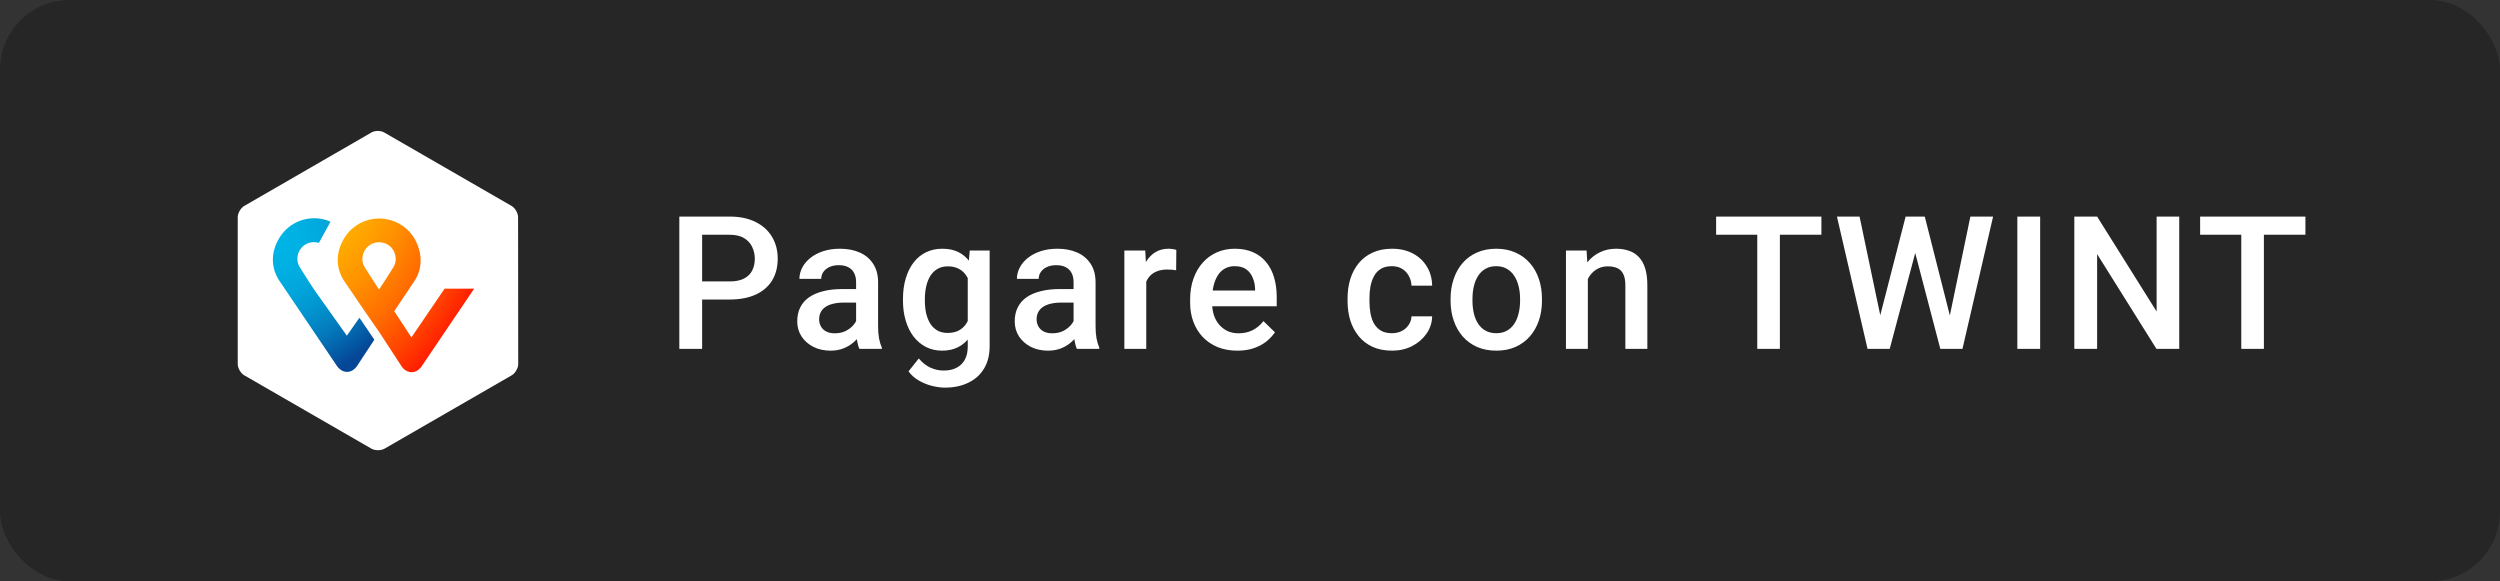
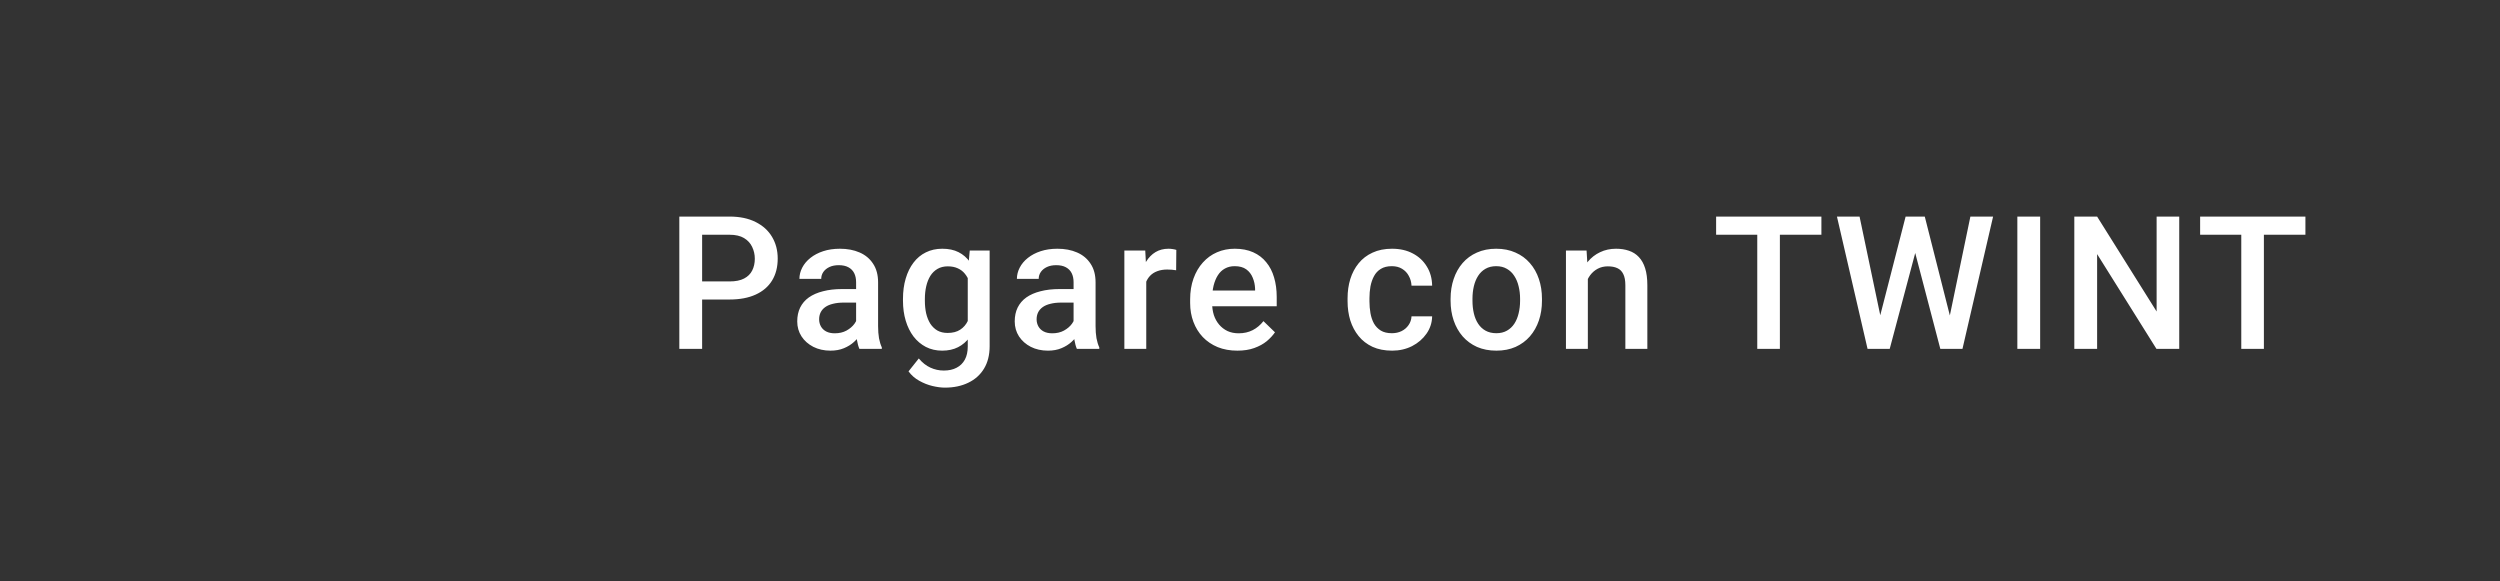
<svg xmlns="http://www.w3.org/2000/svg" width="215" height="50" viewBox="0 0 215 50" fill="none">
  <rect x="0" y="0" width="215" height="50" fill="#333333" stroke="none" />
-   <rect width="215" height="50" rx="6" fill="#262626" />
  <g clip-path="url(#clip0_7621_5729)">
    <mask id="mask0_7621_5729" style="mask-type:luminance" maskUnits="userSpaceOnUse" x="16" y="8" width="33" height="34">
-       <path d="M45.06 8H19.94C17.764 8 16 9.765 16 11.942V38.058C16 40.235 17.764 42 19.94 42H45.06C47.236 42 49 40.235 49 38.058V11.942C49 9.765 47.236 8 45.06 8Z" fill="white" />
-     </mask>
+       </mask>
    <g mask="url(#mask0_7621_5729)">
      <path d="M48.027 54.183H16.973C16.431 54.183 16 53.752 16 53.21V8.973C16 8.431 16.431 8 16.973 8H48.027C48.569 8 49 8.431 49 8.973V53.21C49 53.74 48.569 54.183 48.027 54.183Z" fill="#262626" />
      <path d="M44.555 18.68C44.555 18.323 44.296 17.88 43.989 17.707L33.054 11.4C32.746 11.215 32.242 11.215 31.934 11.4L21.012 17.707C20.704 17.88 20.445 18.323 20.445 18.68V31.307C20.445 31.664 20.704 32.108 21.012 32.28L31.946 38.587C32.254 38.76 32.759 38.76 33.067 38.587L44.001 32.28C44.309 32.108 44.567 31.664 44.567 31.307L44.555 18.68Z" fill="white" />
-       <path d="M38.25 24.803L35.381 29.016L33.903 26.762L35.602 24.224C35.923 23.768 36.588 22.536 35.812 20.836C35.184 19.457 33.817 18.791 32.61 18.791C31.416 18.791 30.098 19.407 29.409 20.836C28.621 22.462 29.31 23.756 29.606 24.175C29.606 24.175 30.542 25.555 31.342 26.725L32.623 28.573L34.544 31.517C34.556 31.541 34.864 32.01 35.406 32.01C35.923 32.01 36.23 31.554 36.267 31.492L40.774 24.828H38.25V24.803ZM32.598 24.902C32.598 24.902 31.847 23.756 31.354 22.968C30.837 22.118 31.416 20.836 32.598 20.836C33.78 20.836 34.359 22.105 33.842 22.968C33.349 23.768 32.598 24.902 32.598 24.902Z" fill="url(#paint0_radial_7621_5729)" />
-       <path d="M29.828 28.868L27.009 24.901C27.009 24.901 26.258 23.756 25.765 22.955C25.248 22.105 25.826 20.824 27.009 20.824C27.156 20.824 27.292 20.849 27.427 20.885L28.425 19.062C27.969 18.865 27.489 18.767 27.033 18.767C25.839 18.767 24.521 19.383 23.832 20.811C23.044 22.438 23.733 23.731 24.029 24.15L28.966 31.455C29.003 31.517 29.323 31.985 29.841 31.985C30.37 31.985 30.666 31.529 30.703 31.48L32.193 29.213L30.912 27.328L29.828 28.868Z" fill="url(#paint1_radial_7621_5729)" />
    </g>
  </g>
  <path d="M62.742 25.758H59.781V24.203H62.742C63.258 24.203 63.675 24.12 63.992 23.953C64.31 23.787 64.542 23.557 64.688 23.266C64.838 22.969 64.914 22.63 64.914 22.25C64.914 21.891 64.838 21.555 64.688 21.242C64.542 20.924 64.31 20.669 63.992 20.477C63.675 20.284 63.258 20.188 62.742 20.188H60.383V30H58.422V18.625H62.742C63.622 18.625 64.37 18.781 64.984 19.094C65.604 19.401 66.076 19.828 66.398 20.375C66.721 20.917 66.883 21.537 66.883 22.234C66.883 22.969 66.721 23.599 66.398 24.125C66.076 24.651 65.604 25.055 64.984 25.336C64.37 25.617 63.622 25.758 62.742 25.758ZM73.625 28.305V24.273C73.625 23.971 73.57 23.711 73.461 23.492C73.352 23.273 73.185 23.104 72.961 22.984C72.742 22.865 72.466 22.805 72.133 22.805C71.826 22.805 71.56 22.857 71.336 22.961C71.112 23.065 70.938 23.206 70.812 23.383C70.688 23.56 70.625 23.76 70.625 23.984H68.75C68.75 23.651 68.831 23.328 68.992 23.016C69.154 22.703 69.388 22.424 69.695 22.18C70.003 21.935 70.37 21.742 70.797 21.602C71.224 21.461 71.703 21.391 72.234 21.391C72.87 21.391 73.432 21.497 73.922 21.711C74.417 21.924 74.805 22.247 75.086 22.68C75.372 23.107 75.516 23.643 75.516 24.289V28.047C75.516 28.432 75.542 28.779 75.594 29.086C75.651 29.388 75.732 29.651 75.836 29.875V30H73.906C73.818 29.797 73.747 29.539 73.695 29.227C73.648 28.909 73.625 28.602 73.625 28.305ZM73.898 24.859L73.914 26.023H72.562C72.213 26.023 71.906 26.057 71.641 26.125C71.375 26.188 71.154 26.281 70.977 26.406C70.799 26.531 70.667 26.682 70.578 26.859C70.49 27.037 70.445 27.237 70.445 27.461C70.445 27.685 70.497 27.891 70.602 28.078C70.706 28.26 70.857 28.404 71.055 28.508C71.258 28.612 71.503 28.664 71.789 28.664C72.174 28.664 72.51 28.586 72.797 28.43C73.088 28.268 73.318 28.073 73.484 27.844C73.651 27.609 73.74 27.388 73.75 27.18L74.359 28.016C74.297 28.229 74.19 28.458 74.039 28.703C73.888 28.948 73.69 29.182 73.445 29.406C73.206 29.625 72.917 29.805 72.578 29.945C72.245 30.086 71.859 30.156 71.422 30.156C70.87 30.156 70.378 30.047 69.945 29.828C69.513 29.604 69.174 29.305 68.93 28.93C68.685 28.549 68.562 28.12 68.562 27.641C68.562 27.193 68.646 26.797 68.812 26.453C68.984 26.104 69.234 25.812 69.562 25.578C69.896 25.344 70.302 25.167 70.781 25.047C71.26 24.922 71.807 24.859 72.422 24.859H73.898ZM83.398 21.547H85.109V29.766C85.109 30.526 84.948 31.172 84.625 31.703C84.302 32.234 83.852 32.638 83.273 32.914C82.695 33.195 82.026 33.336 81.266 33.336C80.943 33.336 80.583 33.289 80.188 33.195C79.797 33.102 79.417 32.95 79.047 32.742C78.682 32.539 78.378 32.271 78.133 31.938L79.016 30.828C79.318 31.188 79.651 31.451 80.016 31.617C80.38 31.784 80.763 31.867 81.164 31.867C81.596 31.867 81.963 31.787 82.266 31.625C82.573 31.469 82.81 31.237 82.977 30.93C83.143 30.622 83.227 30.247 83.227 29.805V23.461L83.398 21.547ZM77.656 25.867V25.703C77.656 25.062 77.734 24.479 77.891 23.953C78.047 23.422 78.271 22.966 78.562 22.586C78.854 22.201 79.208 21.906 79.625 21.703C80.042 21.495 80.513 21.391 81.039 21.391C81.586 21.391 82.052 21.49 82.438 21.688C82.828 21.885 83.154 22.169 83.414 22.539C83.674 22.904 83.878 23.341 84.023 23.852C84.174 24.357 84.287 24.919 84.359 25.539V26.062C84.292 26.667 84.177 27.219 84.016 27.719C83.854 28.219 83.641 28.651 83.375 29.016C83.109 29.38 82.781 29.662 82.391 29.859C82.005 30.057 81.549 30.156 81.023 30.156C80.508 30.156 80.042 30.049 79.625 29.836C79.213 29.622 78.859 29.323 78.562 28.938C78.271 28.552 78.047 28.099 77.891 27.578C77.734 27.052 77.656 26.482 77.656 25.867ZM79.539 25.703V25.867C79.539 26.253 79.576 26.612 79.648 26.945C79.727 27.279 79.844 27.573 80 27.828C80.162 28.078 80.365 28.276 80.609 28.422C80.859 28.562 81.154 28.633 81.492 28.633C81.935 28.633 82.297 28.539 82.578 28.352C82.865 28.164 83.083 27.912 83.234 27.594C83.391 27.271 83.5 26.912 83.562 26.516V25.102C83.531 24.794 83.466 24.508 83.367 24.242C83.273 23.977 83.146 23.745 82.984 23.547C82.823 23.344 82.62 23.188 82.375 23.078C82.13 22.963 81.841 22.906 81.508 22.906C81.169 22.906 80.875 22.979 80.625 23.125C80.375 23.271 80.169 23.471 80.008 23.727C79.852 23.982 79.734 24.279 79.656 24.617C79.578 24.956 79.539 25.318 79.539 25.703ZM92.328 28.305V24.273C92.328 23.971 92.273 23.711 92.164 23.492C92.055 23.273 91.888 23.104 91.664 22.984C91.445 22.865 91.169 22.805 90.836 22.805C90.529 22.805 90.263 22.857 90.039 22.961C89.815 23.065 89.641 23.206 89.516 23.383C89.391 23.56 89.328 23.76 89.328 23.984H87.453C87.453 23.651 87.534 23.328 87.695 23.016C87.857 22.703 88.091 22.424 88.398 22.18C88.706 21.935 89.073 21.742 89.5 21.602C89.927 21.461 90.406 21.391 90.938 21.391C91.573 21.391 92.135 21.497 92.625 21.711C93.12 21.924 93.508 22.247 93.789 22.68C94.076 23.107 94.219 23.643 94.219 24.289V28.047C94.219 28.432 94.245 28.779 94.297 29.086C94.354 29.388 94.435 29.651 94.539 29.875V30H92.609C92.521 29.797 92.451 29.539 92.398 29.227C92.352 28.909 92.328 28.602 92.328 28.305ZM92.602 24.859L92.617 26.023H91.266C90.917 26.023 90.609 26.057 90.344 26.125C90.078 26.188 89.857 26.281 89.68 26.406C89.503 26.531 89.37 26.682 89.281 26.859C89.193 27.037 89.148 27.237 89.148 27.461C89.148 27.685 89.201 27.891 89.305 28.078C89.409 28.26 89.56 28.404 89.758 28.508C89.961 28.612 90.206 28.664 90.492 28.664C90.878 28.664 91.213 28.586 91.5 28.43C91.792 28.268 92.021 28.073 92.188 27.844C92.354 27.609 92.443 27.388 92.453 27.18L93.062 28.016C93 28.229 92.893 28.458 92.742 28.703C92.591 28.948 92.393 29.182 92.148 29.406C91.909 29.625 91.62 29.805 91.281 29.945C90.948 30.086 90.562 30.156 90.125 30.156C89.573 30.156 89.081 30.047 88.648 29.828C88.216 29.604 87.878 29.305 87.633 28.93C87.388 28.549 87.266 28.12 87.266 27.641C87.266 27.193 87.349 26.797 87.516 26.453C87.688 26.104 87.938 25.812 88.266 25.578C88.599 25.344 89.005 25.167 89.484 25.047C89.963 24.922 90.51 24.859 91.125 24.859H92.602ZM98.578 23.156V30H96.695V21.547H98.492L98.578 23.156ZM101.164 21.492L101.148 23.242C101.034 23.221 100.909 23.206 100.773 23.195C100.643 23.185 100.513 23.18 100.383 23.18C100.06 23.18 99.776 23.227 99.531 23.32C99.287 23.409 99.081 23.539 98.914 23.711C98.753 23.878 98.628 24.081 98.539 24.32C98.451 24.56 98.398 24.828 98.383 25.125L97.953 25.156C97.953 24.625 98.005 24.133 98.109 23.68C98.213 23.227 98.37 22.828 98.578 22.484C98.792 22.141 99.057 21.872 99.375 21.68C99.698 21.487 100.07 21.391 100.492 21.391C100.607 21.391 100.729 21.401 100.859 21.422C100.995 21.443 101.096 21.466 101.164 21.492ZM106.414 30.156C105.789 30.156 105.224 30.055 104.719 29.852C104.219 29.643 103.792 29.354 103.438 28.984C103.089 28.615 102.82 28.18 102.633 27.68C102.445 27.18 102.352 26.641 102.352 26.062V25.75C102.352 25.088 102.448 24.49 102.641 23.953C102.833 23.417 103.102 22.958 103.445 22.578C103.789 22.193 104.195 21.898 104.664 21.695C105.133 21.492 105.641 21.391 106.188 21.391C106.792 21.391 107.32 21.492 107.773 21.695C108.227 21.898 108.602 22.185 108.898 22.555C109.201 22.919 109.424 23.354 109.57 23.859C109.721 24.365 109.797 24.922 109.797 25.531V26.336H103.266V24.984H107.938V24.836C107.927 24.497 107.859 24.18 107.734 23.883C107.615 23.586 107.43 23.346 107.18 23.164C106.93 22.982 106.596 22.891 106.18 22.891C105.867 22.891 105.589 22.958 105.344 23.094C105.104 23.224 104.904 23.414 104.742 23.664C104.581 23.914 104.456 24.216 104.367 24.57C104.284 24.919 104.242 25.312 104.242 25.75V26.062C104.242 26.432 104.292 26.776 104.391 27.094C104.495 27.406 104.646 27.68 104.844 27.914C105.042 28.148 105.281 28.333 105.562 28.469C105.844 28.599 106.164 28.664 106.523 28.664C106.977 28.664 107.38 28.573 107.734 28.391C108.089 28.208 108.396 27.951 108.656 27.617L109.648 28.578C109.466 28.844 109.229 29.099 108.938 29.344C108.646 29.583 108.289 29.779 107.867 29.93C107.451 30.081 106.966 30.156 106.414 30.156ZM119.703 28.656C120.01 28.656 120.286 28.596 120.531 28.477C120.781 28.352 120.982 28.18 121.133 27.961C121.289 27.742 121.375 27.49 121.391 27.203H123.164C123.154 27.75 122.992 28.247 122.68 28.695C122.367 29.143 121.953 29.5 121.438 29.766C120.922 30.026 120.352 30.156 119.727 30.156C119.081 30.156 118.518 30.047 118.039 29.828C117.56 29.604 117.161 29.297 116.844 28.906C116.526 28.516 116.286 28.065 116.125 27.555C115.969 27.044 115.891 26.497 115.891 25.914V25.641C115.891 25.057 115.969 24.51 116.125 24C116.286 23.484 116.526 23.031 116.844 22.641C117.161 22.25 117.56 21.945 118.039 21.727C118.518 21.503 119.078 21.391 119.719 21.391C120.396 21.391 120.99 21.526 121.5 21.797C122.01 22.062 122.411 22.435 122.703 22.914C123 23.388 123.154 23.94 123.164 24.57H121.391C121.375 24.258 121.297 23.977 121.156 23.727C121.021 23.471 120.828 23.268 120.578 23.117C120.333 22.966 120.039 22.891 119.695 22.891C119.315 22.891 119 22.969 118.75 23.125C118.5 23.276 118.305 23.484 118.164 23.75C118.023 24.01 117.922 24.305 117.859 24.633C117.802 24.956 117.773 25.292 117.773 25.641V25.914C117.773 26.263 117.802 26.602 117.859 26.93C117.917 27.258 118.016 27.552 118.156 27.812C118.302 28.068 118.5 28.273 118.75 28.43C119 28.581 119.318 28.656 119.703 28.656ZM124.75 25.867V25.688C124.75 25.078 124.839 24.513 125.016 23.992C125.193 23.466 125.448 23.01 125.781 22.625C126.12 22.234 126.531 21.932 127.016 21.719C127.505 21.5 128.057 21.391 128.672 21.391C129.292 21.391 129.844 21.5 130.328 21.719C130.818 21.932 131.232 22.234 131.57 22.625C131.909 23.01 132.167 23.466 132.344 23.992C132.521 24.513 132.609 25.078 132.609 25.688V25.867C132.609 26.477 132.521 27.042 132.344 27.562C132.167 28.083 131.909 28.539 131.57 28.93C131.232 29.315 130.82 29.617 130.336 29.836C129.852 30.049 129.302 30.156 128.688 30.156C128.068 30.156 127.513 30.049 127.023 29.836C126.539 29.617 126.128 29.315 125.789 28.93C125.451 28.539 125.193 28.083 125.016 27.562C124.839 27.042 124.75 26.477 124.75 25.867ZM126.633 25.688V25.867C126.633 26.247 126.672 26.607 126.75 26.945C126.828 27.284 126.951 27.581 127.117 27.836C127.284 28.091 127.497 28.292 127.758 28.438C128.018 28.583 128.328 28.656 128.688 28.656C129.036 28.656 129.339 28.583 129.594 28.438C129.854 28.292 130.068 28.091 130.234 27.836C130.401 27.581 130.523 27.284 130.602 26.945C130.685 26.607 130.727 26.247 130.727 25.867V25.688C130.727 25.312 130.685 24.958 130.602 24.625C130.523 24.287 130.398 23.987 130.227 23.727C130.06 23.466 129.846 23.263 129.586 23.117C129.331 22.966 129.026 22.891 128.672 22.891C128.318 22.891 128.01 22.966 127.75 23.117C127.495 23.263 127.284 23.466 127.117 23.727C126.951 23.987 126.828 24.287 126.75 24.625C126.672 24.958 126.633 25.312 126.633 25.688ZM136.555 23.352V30H134.672V21.547H136.445L136.555 23.352ZM136.219 25.461L135.609 25.453C135.615 24.854 135.698 24.305 135.859 23.805C136.026 23.305 136.255 22.875 136.547 22.516C136.844 22.156 137.198 21.88 137.609 21.688C138.021 21.49 138.479 21.391 138.984 21.391C139.391 21.391 139.758 21.448 140.086 21.562C140.419 21.672 140.703 21.852 140.938 22.102C141.177 22.352 141.359 22.677 141.484 23.078C141.609 23.474 141.672 23.961 141.672 24.539V30H139.781V24.531C139.781 24.125 139.721 23.805 139.602 23.57C139.487 23.331 139.318 23.162 139.094 23.062C138.875 22.958 138.602 22.906 138.273 22.906C137.951 22.906 137.661 22.974 137.406 23.109C137.151 23.245 136.935 23.43 136.758 23.664C136.586 23.898 136.453 24.169 136.359 24.477C136.266 24.784 136.219 25.112 136.219 25.461ZM153.07 18.625V30H151.125V18.625H153.07ZM156.641 18.625V20.188H147.586V18.625H156.641ZM161.617 27.445L163.883 18.625H165.07L164.938 20.898L162.516 30H161.281L161.617 27.445ZM159.922 18.625L161.758 27.375L161.922 30H160.609L157.977 18.625H159.922ZM167.641 27.352L169.453 18.625H171.406L168.773 30H167.461L167.641 27.352ZM165.531 18.625L167.773 27.469L168.102 30H166.867L164.484 20.898L164.359 18.625H165.531ZM175.453 18.625V30H173.492V18.625H175.453ZM187.414 18.625V30H185.453L180.352 21.852V30H178.391V18.625H180.352L185.469 26.789V18.625H187.414ZM194.695 18.625V30H192.75V18.625H194.695ZM198.266 18.625V20.188H189.211V18.625H198.266Z" fill="white" />
  <defs>
    <radialGradient id="paint0_radial_7621_5729" cx="0" cy="0" r="1" gradientUnits="userSpaceOnUse" gradientTransform="translate(23.357 12.041) scale(37.334 46.388)">
      <stop stop-color="#FFCC00" />
      <stop offset="0.092" stop-color="#FFC800" />
      <stop offset="0.174" stop-color="#FFBD00" />
      <stop offset="0.253" stop-color="#FFAB00" />
      <stop offset="0.33" stop-color="#FF9100" />
      <stop offset="0.405" stop-color="#FF7000" />
      <stop offset="0.479" stop-color="#FF4700" />
      <stop offset="0.55" stop-color="#FF1800" />
      <stop offset="0.582" stop-color="#FF0000" />
      <stop offset="1" stop-color="#FF0000" />
    </radialGradient>
    <radialGradient id="paint1_radial_7621_5729" cx="0" cy="0" r="1" gradientUnits="userSpaceOnUse" gradientTransform="translate(23.66 20.712) scale(12.168 12.174)">
      <stop stop-color="#00B4E6" />
      <stop offset="0.201" stop-color="#00B0E3" />
      <stop offset="0.39" stop-color="#01A5DB" />
      <stop offset="0.574" stop-color="#0292CD" />
      <stop offset="0.755" stop-color="#0377BA" />
      <stop offset="0.932" stop-color="#0455A1" />
      <stop offset="1" stop-color="#054696" />
    </radialGradient>
    <clipPath id="clip0_7621_5729">
      <rect width="33" height="34" fill="white" transform="translate(16 8)" />
    </clipPath>
  </defs>
</svg>